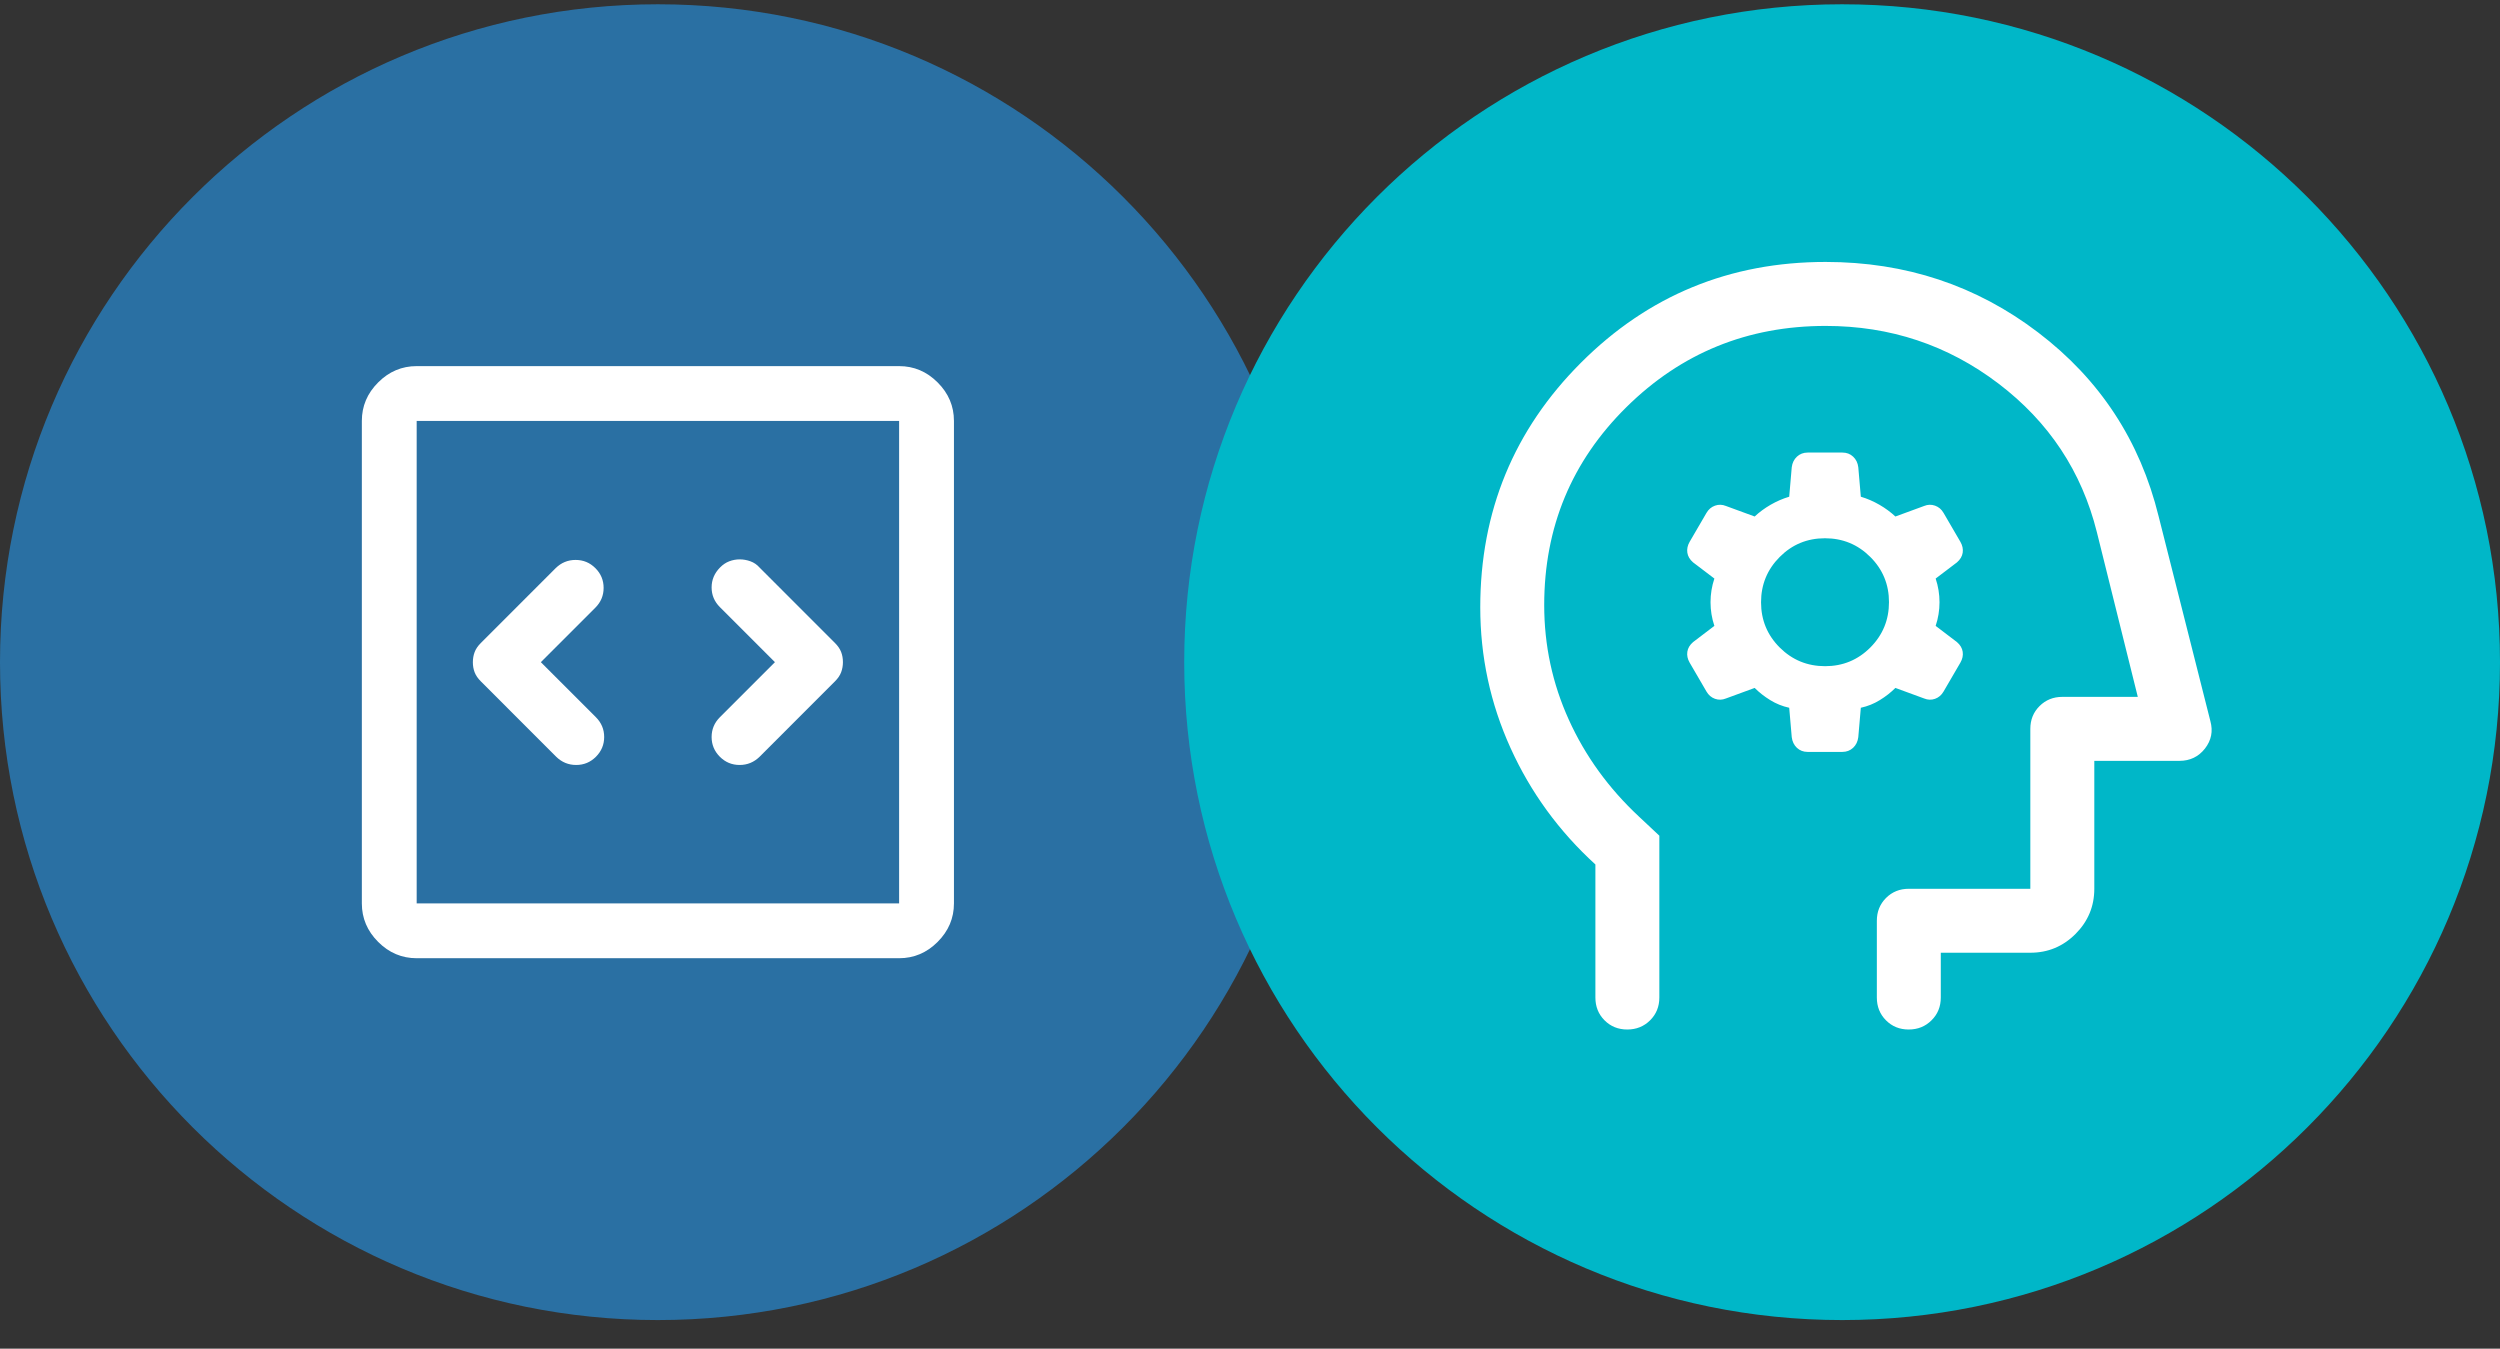
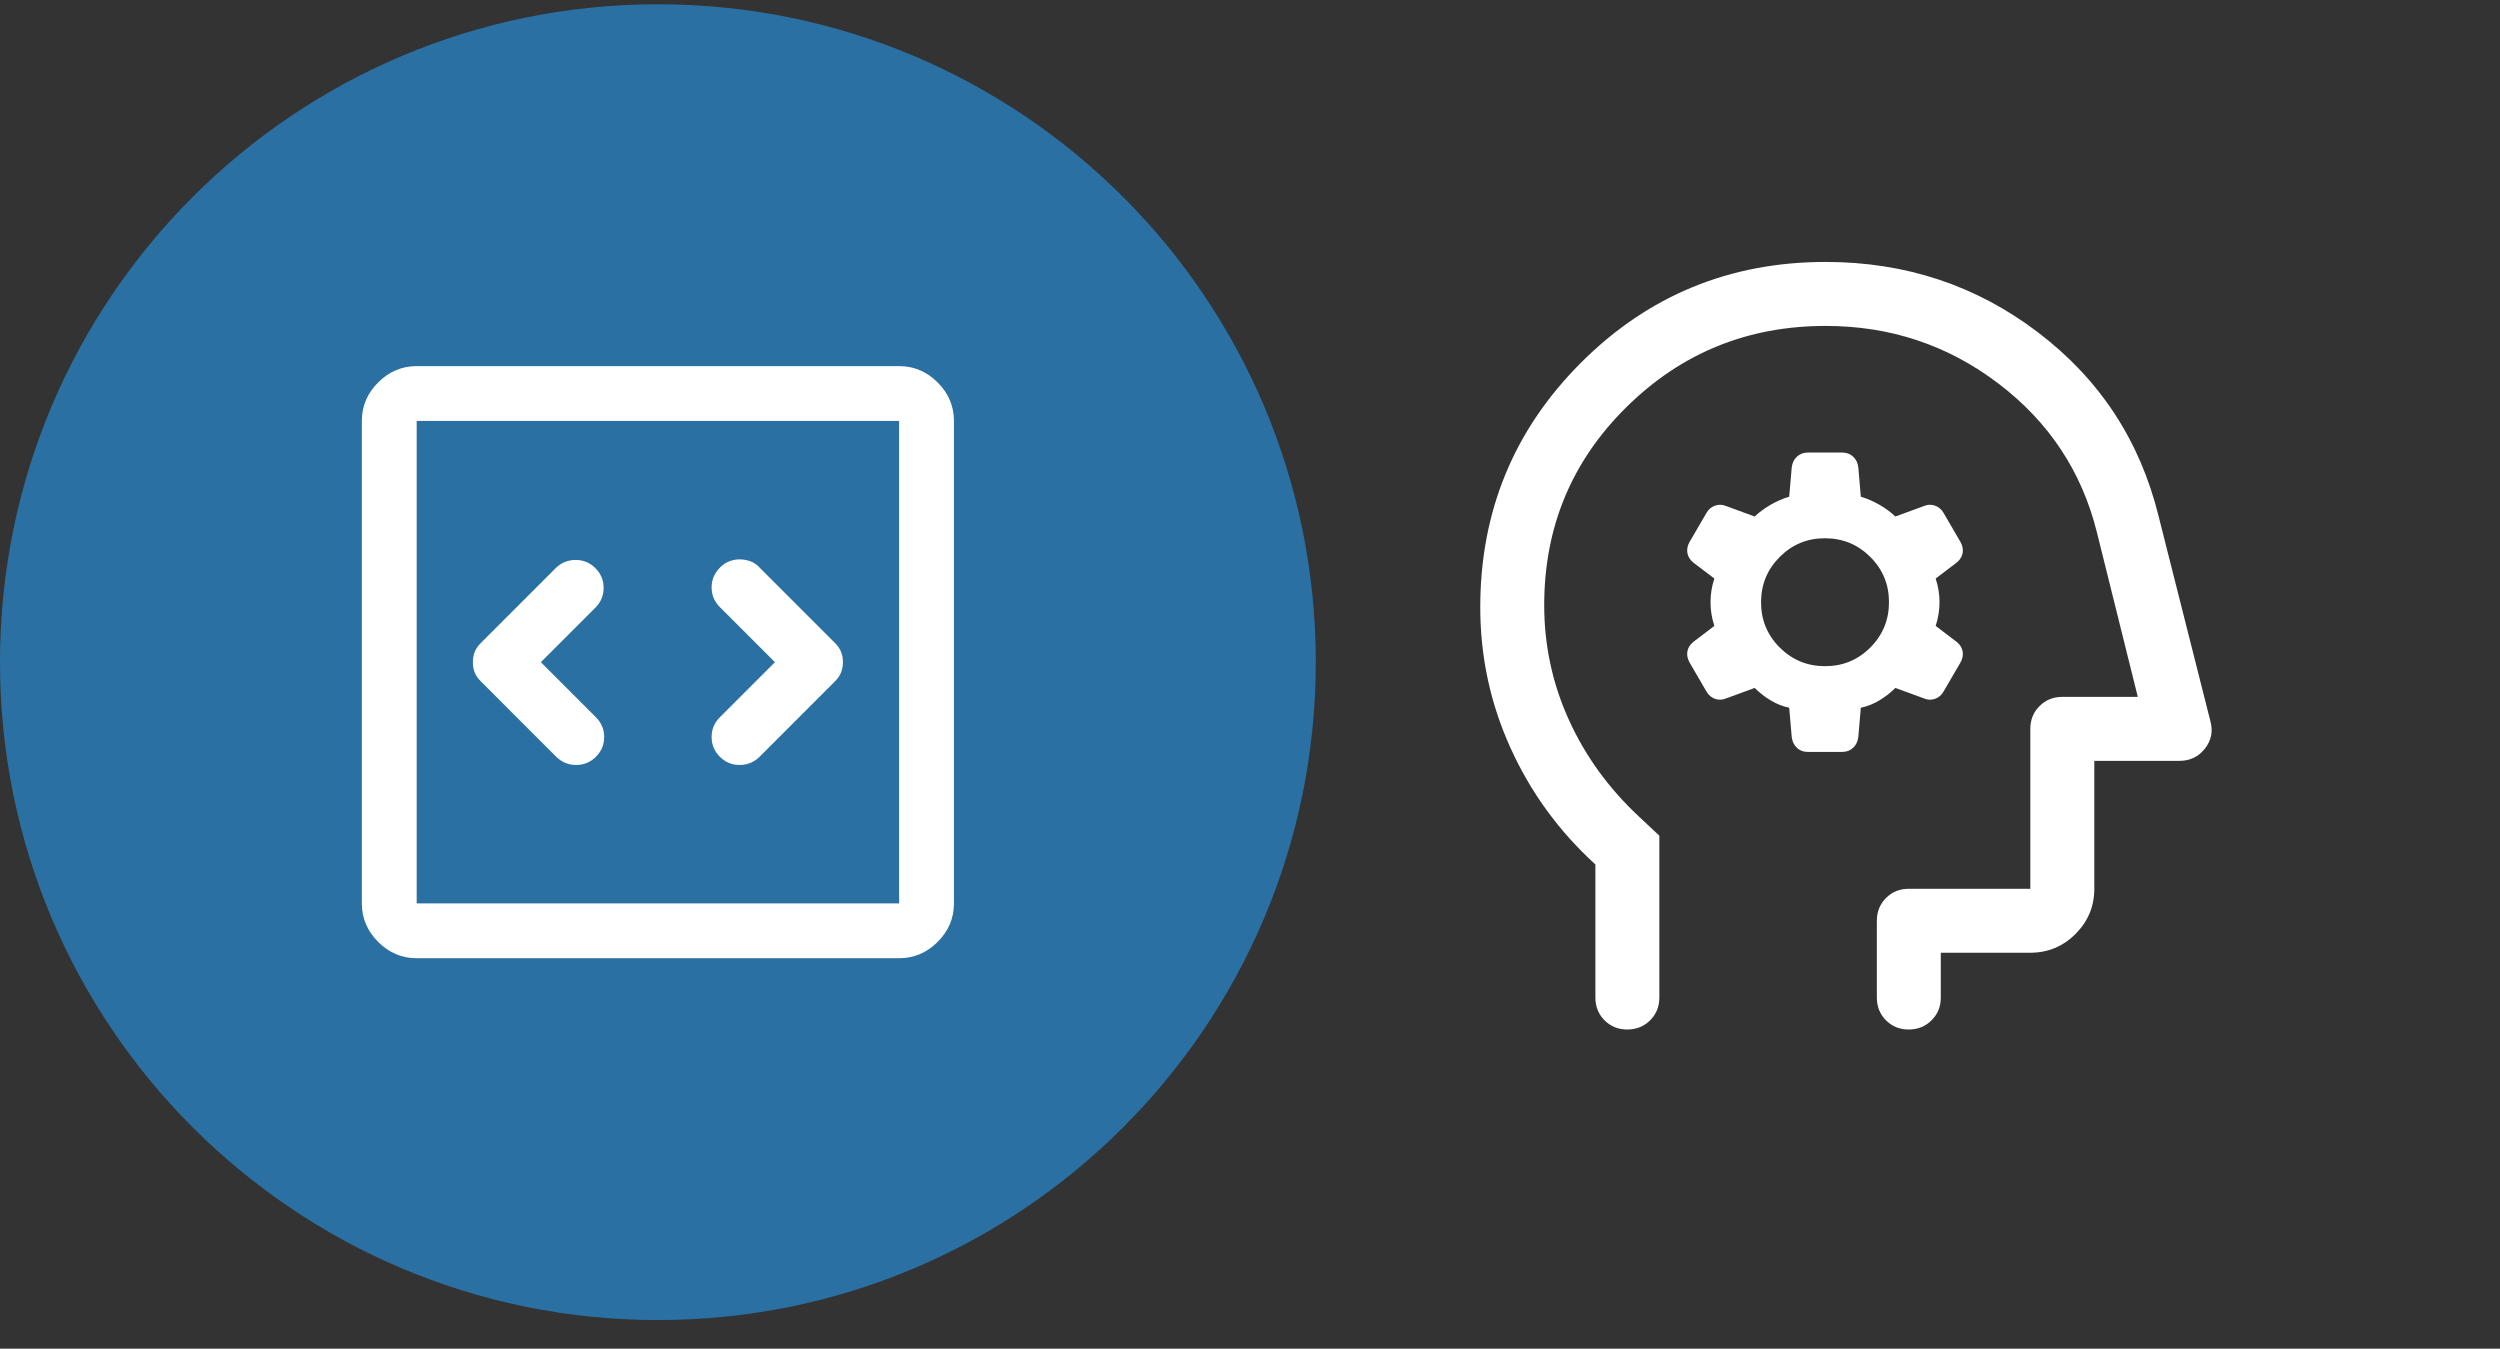
<svg xmlns="http://www.w3.org/2000/svg" width="76" height="41" viewBox="0 0 76 41" fill="none">
  <rect x="0" y="0" width="76" height="41" fill="#333333" stroke="none" />
  <path d="M0 20.13C0 9.084 8.954 0.13 20 0.13C31.046 0.13 40 9.084 40 20.13C40 31.176 31.046 40.13 20 40.13C8.954 40.13 0 31.176 0 20.13Z" fill="#2A70A3" />
  <path d="M16.442 20.13L18.1 18.472C18.267 18.305 18.35 18.105 18.35 17.872C18.35 17.638 18.267 17.438 18.1 17.272C17.933 17.105 17.733 17.022 17.498 17.022C17.264 17.022 17.062 17.105 16.892 17.272L14.617 19.547C14.528 19.636 14.465 19.728 14.429 19.824C14.393 19.92 14.375 20.023 14.375 20.132C14.375 20.242 14.393 20.344 14.429 20.438C14.465 20.533 14.528 20.624 14.617 20.713L16.908 23.005C17.079 23.172 17.281 23.255 17.515 23.255C17.75 23.255 17.95 23.172 18.117 23.005C18.283 22.838 18.367 22.638 18.367 22.405C18.367 22.172 18.283 21.972 18.117 21.805L16.442 20.13ZM23.558 20.13L21.883 21.805C21.717 21.972 21.633 22.172 21.633 22.405C21.633 22.638 21.717 22.838 21.883 23.005C22.05 23.172 22.25 23.255 22.485 23.255C22.719 23.255 22.921 23.172 23.092 23.005L25.383 20.713C25.472 20.624 25.535 20.532 25.571 20.436C25.607 20.34 25.625 20.237 25.625 20.128C25.625 20.018 25.607 19.916 25.571 19.822C25.535 19.727 25.472 19.636 25.383 19.547L23.092 17.255C23.014 17.166 22.921 17.102 22.812 17.063C22.704 17.024 22.596 17.005 22.488 17.005C22.379 17.005 22.274 17.024 22.171 17.063C22.068 17.102 21.974 17.165 21.889 17.252C21.718 17.425 21.633 17.627 21.633 17.858C21.633 18.089 21.717 18.288 21.883 18.455L23.558 20.13ZM12.667 29.13C12.217 29.13 11.826 28.965 11.496 28.634C11.165 28.303 11 27.913 11 27.463V12.797C11 12.347 11.165 11.956 11.496 11.626C11.826 11.295 12.217 11.13 12.667 11.13H27.333C27.783 11.13 28.174 11.295 28.504 11.626C28.835 11.956 29 12.347 29 12.797V27.463C29 27.913 28.835 28.303 28.504 28.634C28.174 28.965 27.783 29.13 27.333 29.13H12.667ZM12.667 27.463H27.333V12.797H12.667V27.463Z" fill="white" />
-   <path d="M36 20.13C36 9.084 44.954 0.13 56 0.13C67.046 0.13 76 9.084 76 20.13C76 31.176 67.046 40.13 56 40.13C44.954 40.13 36 31.176 36 20.13Z" fill="#00B7C8" />
  <path d="M54.392 21.516L54.469 22.41C54.486 22.543 54.538 22.651 54.626 22.734C54.714 22.816 54.822 22.858 54.95 22.858H56.008C56.136 22.858 56.245 22.816 56.334 22.734C56.423 22.651 56.475 22.543 56.492 22.41L56.569 21.516C56.777 21.471 56.969 21.393 57.147 21.283C57.325 21.174 57.483 21.05 57.62 20.913L58.495 21.234C58.605 21.279 58.715 21.283 58.825 21.244C58.935 21.205 59.022 21.131 59.084 21.023L59.597 20.142C59.659 20.034 59.682 19.925 59.666 19.814C59.65 19.704 59.592 19.606 59.492 19.52L58.844 19.027C58.922 18.794 58.961 18.554 58.961 18.308C58.961 18.061 58.922 17.822 58.844 17.588L59.492 17.096C59.592 17.009 59.65 16.911 59.666 16.801C59.682 16.691 59.659 16.581 59.597 16.473L59.084 15.592C59.022 15.484 58.935 15.411 58.825 15.372C58.715 15.333 58.605 15.336 58.495 15.381L57.62 15.702C57.479 15.57 57.318 15.451 57.135 15.345C56.953 15.24 56.764 15.158 56.569 15.1L56.492 14.205C56.476 14.072 56.424 13.965 56.335 13.882C56.247 13.799 56.139 13.758 56.011 13.758H54.953C54.825 13.758 54.717 13.799 54.627 13.882C54.538 13.965 54.486 14.072 54.469 14.205L54.392 15.1C54.197 15.158 54.009 15.24 53.826 15.345C53.644 15.451 53.482 15.57 53.342 15.702L52.467 15.381C52.356 15.336 52.246 15.333 52.136 15.372C52.026 15.411 51.94 15.484 51.877 15.592L51.364 16.473C51.302 16.581 51.279 16.691 51.295 16.801C51.311 16.911 51.369 17.009 51.469 17.096L52.117 17.588C52.039 17.822 52 18.061 52 18.308C52 18.554 52.039 18.794 52.117 19.027L51.469 19.52C51.369 19.606 51.311 19.704 51.295 19.814C51.279 19.925 51.302 20.034 51.364 20.142L51.877 21.023C51.94 21.131 52.026 21.205 52.136 21.244C52.246 21.283 52.356 21.279 52.467 21.234L53.342 20.913C53.479 21.05 53.636 21.174 53.814 21.283C53.992 21.393 54.184 21.471 54.392 21.516ZM55.483 20.252C54.943 20.252 54.484 20.063 54.105 19.686C53.726 19.308 53.536 18.849 53.536 18.31C53.536 17.77 53.725 17.311 54.103 16.932C54.48 16.553 54.939 16.363 55.478 16.363C56.018 16.363 56.477 16.552 56.856 16.93C57.235 17.307 57.425 17.766 57.425 18.305C57.425 18.845 57.236 19.304 56.859 19.683C56.481 20.062 56.022 20.252 55.483 20.252ZM48.5 26.28C47.392 25.269 46.531 24.088 45.919 22.736C45.306 21.385 45 19.96 45 18.463C45 15.547 46.021 13.067 48.062 11.026C50.104 8.984 52.583 7.963 55.5 7.963C57.931 7.963 60.084 8.678 61.96 10.107C63.837 11.536 65.057 13.398 65.621 15.692L67.196 21.924C67.28 22.229 67.225 22.506 67.031 22.756C66.836 23.005 66.577 23.13 66.253 23.13H63.667V27.019C63.667 27.553 63.476 28.011 63.096 28.392C62.715 28.773 62.257 28.963 61.722 28.963H59V30.325C59 30.6 58.907 30.831 58.719 31.017C58.533 31.203 58.301 31.297 58.024 31.297C57.748 31.297 57.517 31.203 57.333 31.017C57.148 30.831 57.056 30.6 57.056 30.325V27.991C57.056 27.716 57.149 27.485 57.335 27.298C57.521 27.112 57.752 27.019 58.028 27.019H61.722V22.158C61.722 21.882 61.815 21.651 62.002 21.465C62.188 21.279 62.419 21.185 62.694 21.185H64.989L63.745 16.179C63.284 14.331 62.286 12.825 60.75 11.658C59.214 10.491 57.464 9.908 55.5 9.908C53.128 9.908 51.109 10.731 49.443 12.377C47.777 14.023 46.944 16.03 46.944 18.396C46.944 19.62 47.194 20.783 47.694 21.884C48.194 22.986 48.904 23.965 49.822 24.822L50.444 25.405V30.325C50.444 30.6 50.351 30.831 50.164 31.017C49.977 31.203 49.745 31.297 49.469 31.297C49.192 31.297 48.962 31.203 48.777 31.017C48.592 30.831 48.5 30.6 48.5 30.325V26.28Z" fill="white" />
</svg>